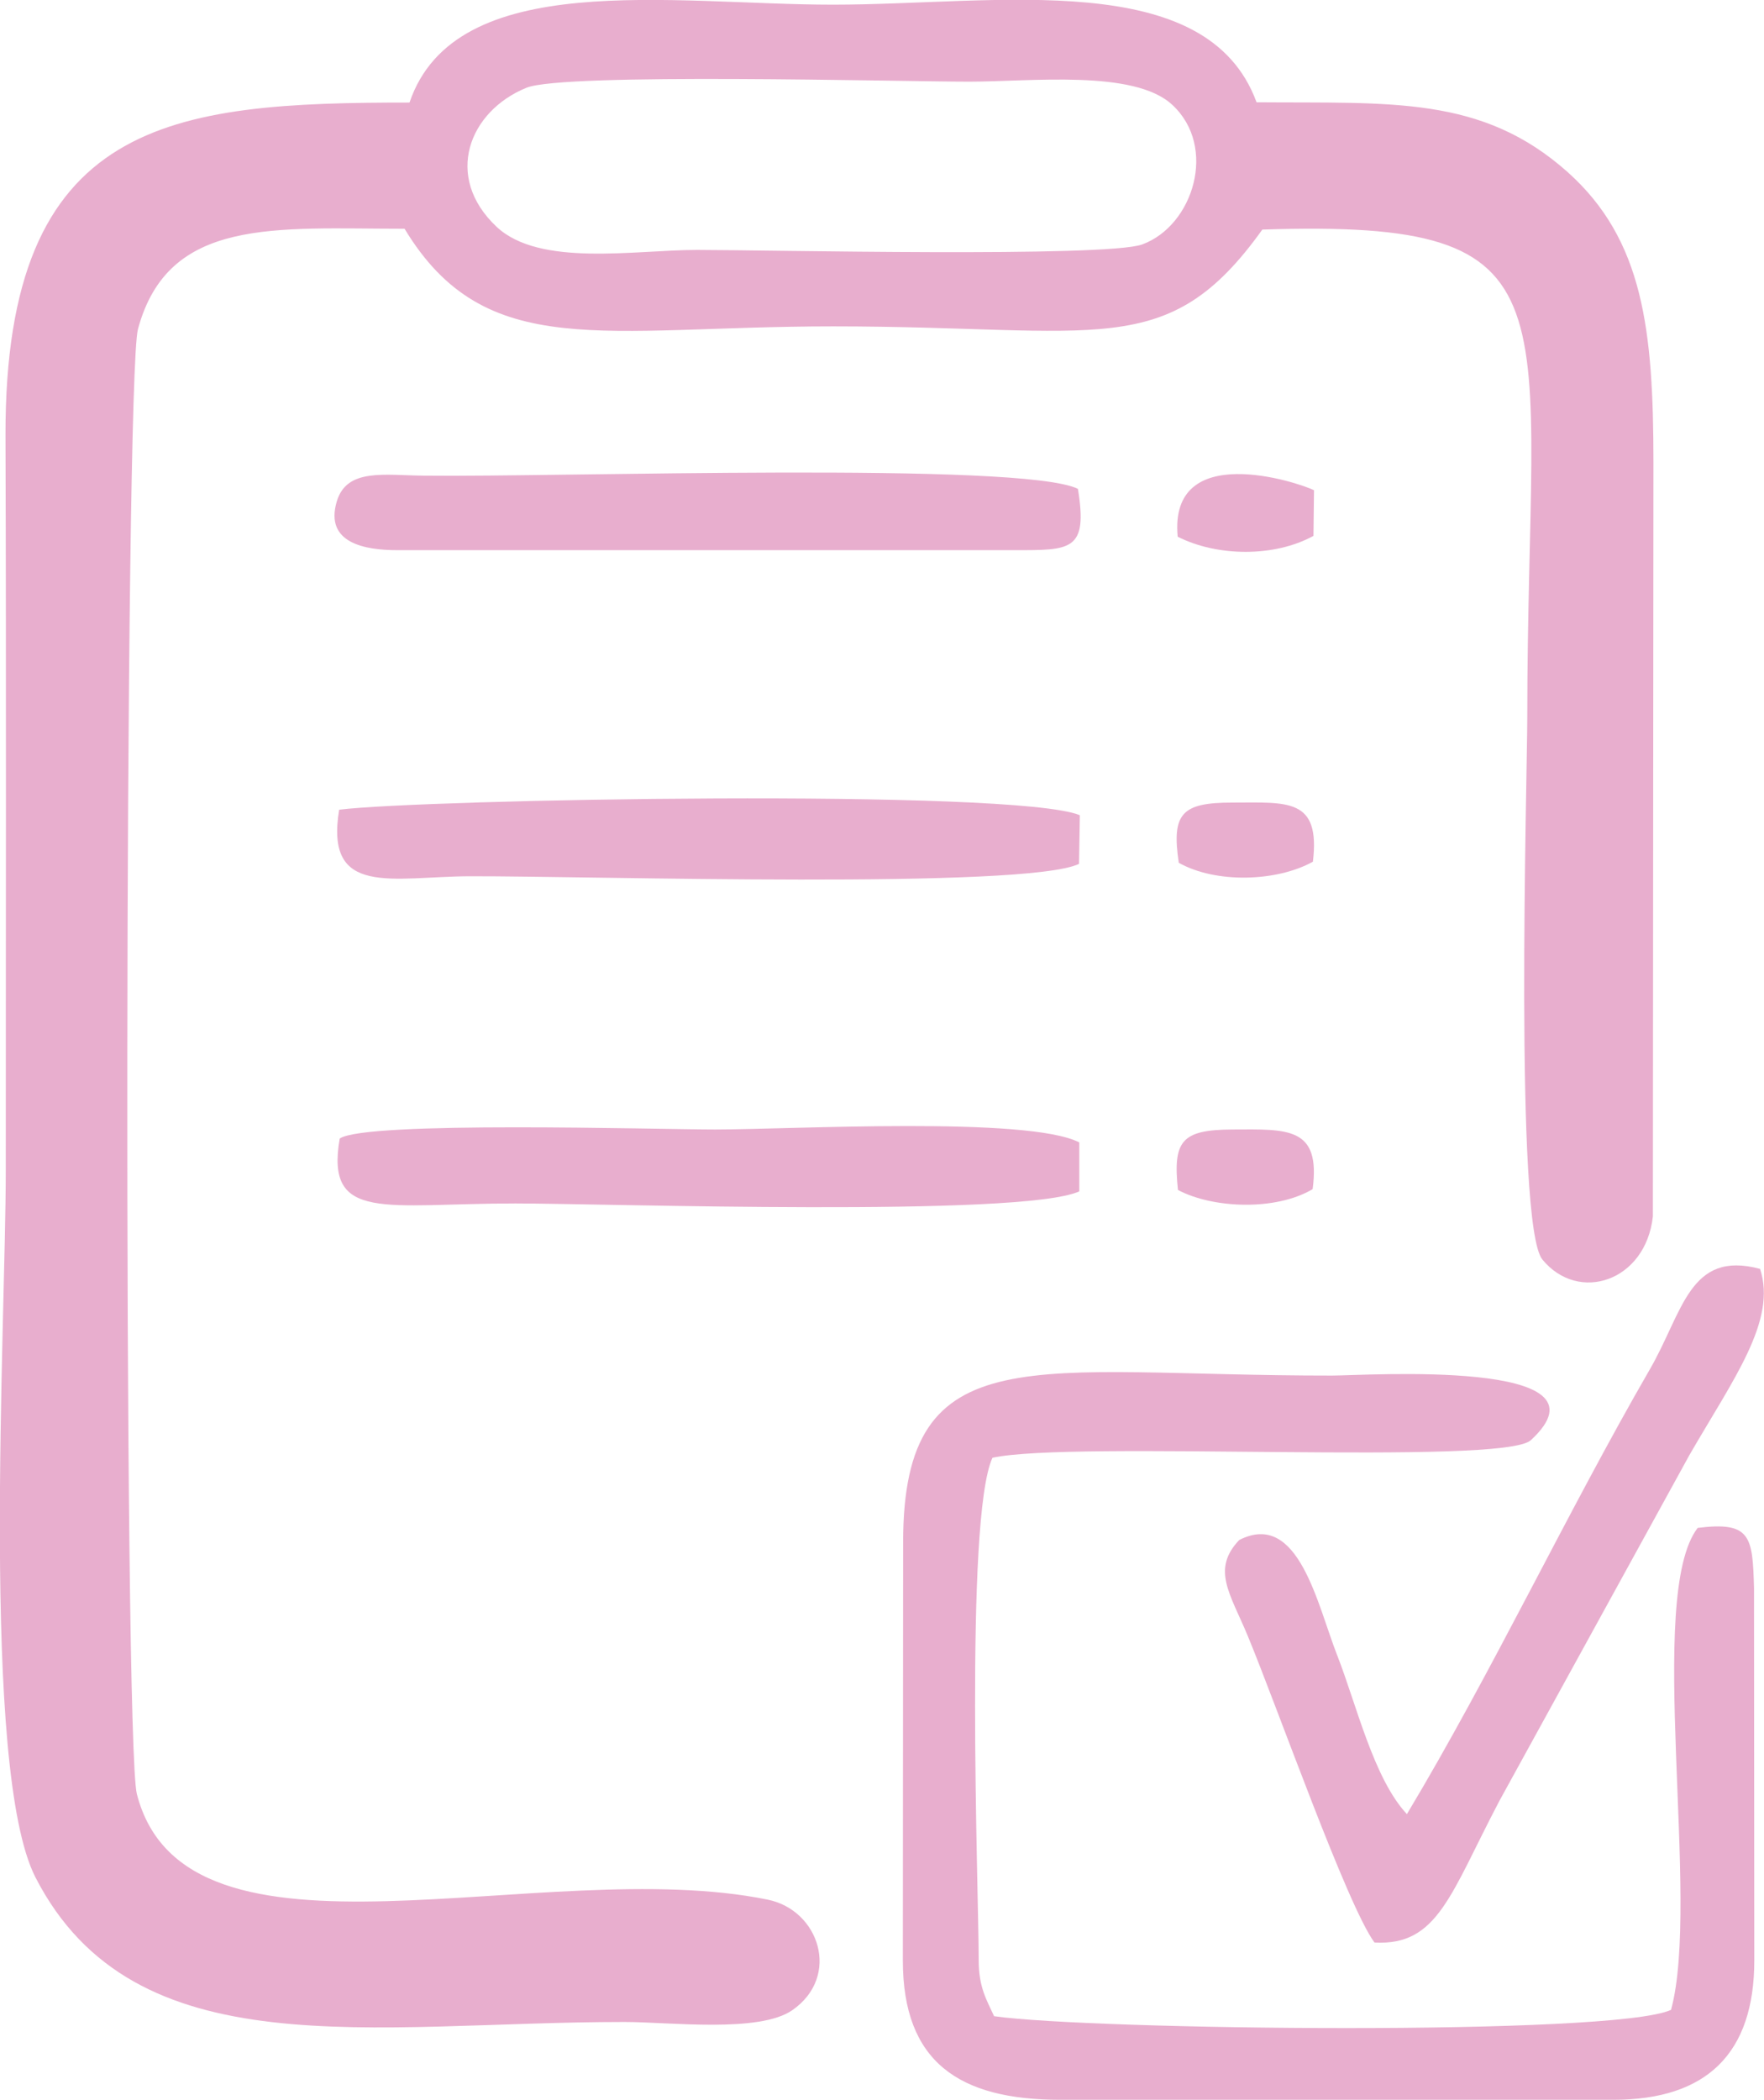
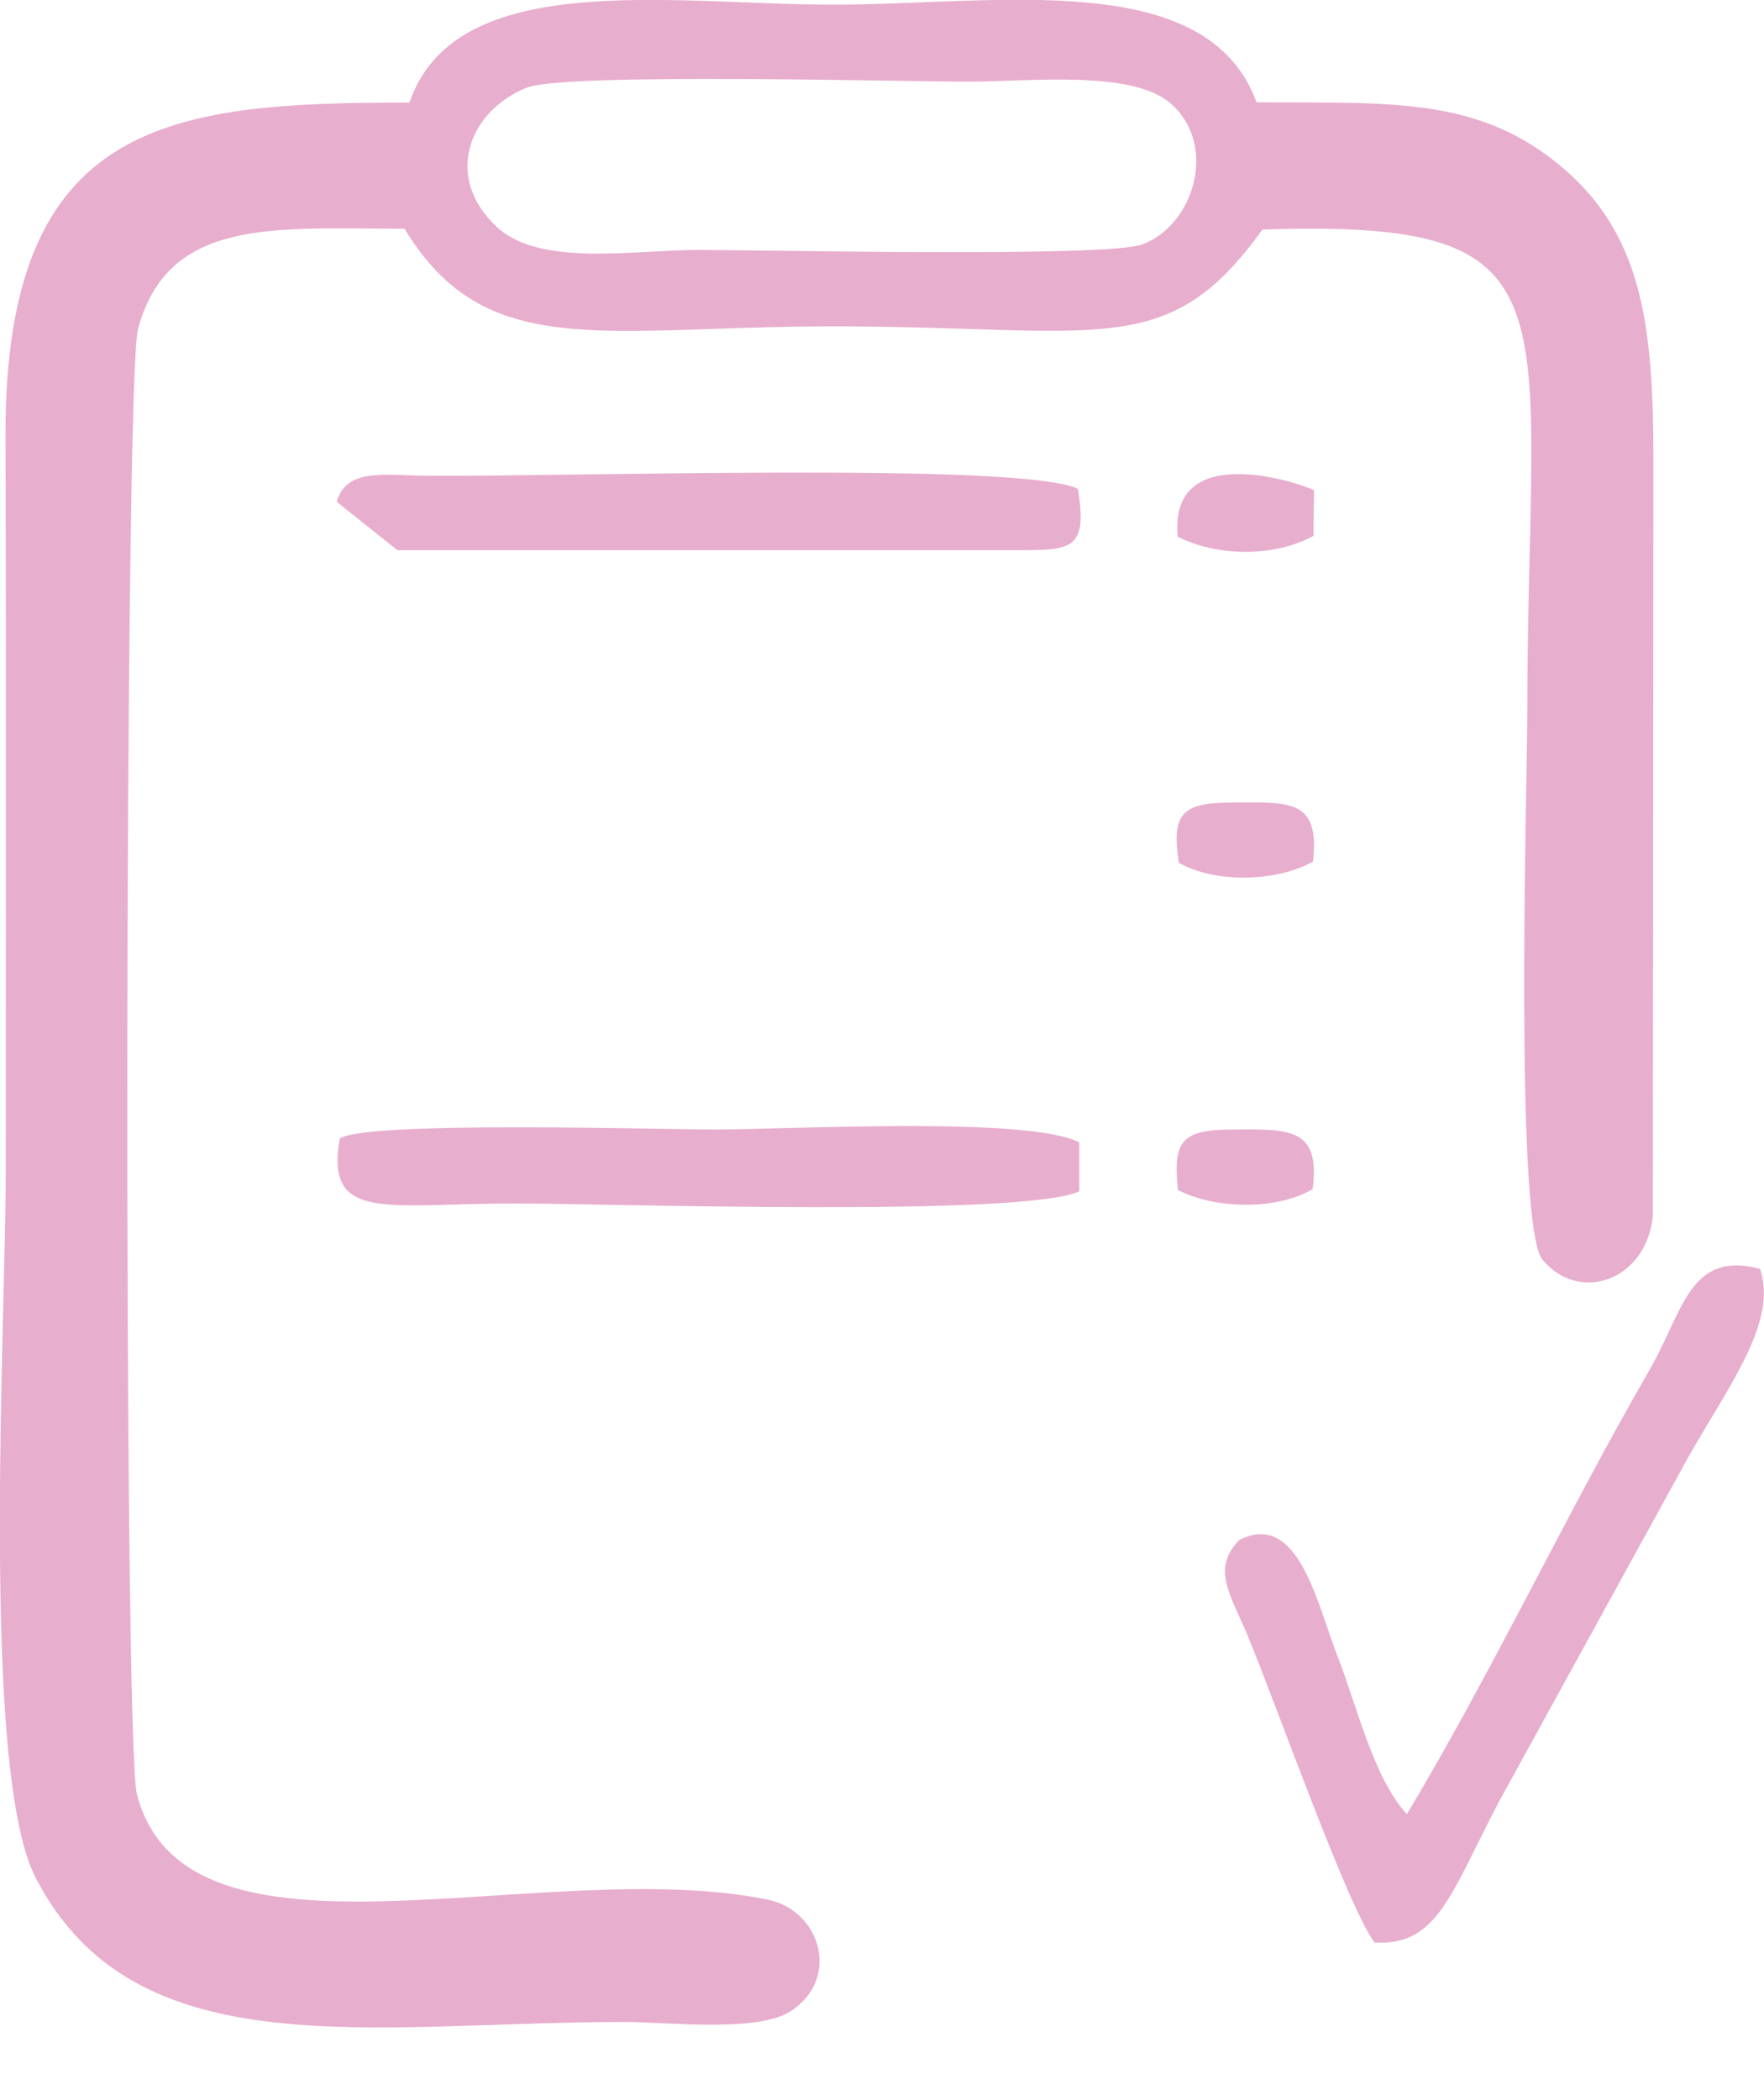
<svg xmlns="http://www.w3.org/2000/svg" width="64.183" height="76.376" viewBox="0 0 64.183 76.376" fill="none">
  <desc> Created with Pixso. </desc>
  <defs />
  <path id="path" d="M19.16 3.19C20.52 2.64 32.71 2.97 35.26 2.97C37.51 2.97 41.26 2.52 42.65 3.81C44.31 5.34 43.42 8.21 41.56 8.89C40.25 9.37 27.85 9.09 25.36 9.09C23.1 9.09 19.64 9.72 18.07 8.25C16.13 6.43 17.06 4.04 19.16 3.19ZM14.9 3.73C6.23 3.73 0.18 4.31 0.2 15.82C0.23 24.73 0.21 33.65 0.21 42.56C0.21 48.2 -0.72 64.35 1.29 68.28C4.9 75.31 13.5 73.54 22.72 73.54C24.36 73.54 27.62 73.95 28.83 73.11C30.6 71.88 29.81 69.47 27.93 69.09C19.75 67.42 6.76 72.19 4.98 65.25C4.49 63.37 4.53 13.75 5.02 11.97C6.12 7.88 10.02 8.32 14.72 8.32C17.67 13.2 21.94 11.87 30.31 11.87C40.02 11.87 42.47 13.18 45.93 8.35C57.69 7.96 55.57 10.96 55.57 26.05C55.57 28.27 55.09 44.56 56.12 45.81C57.43 47.41 59.88 46.61 60.14 44.24L60.16 16.81C60.16 11.99 59.79 8.72 57.04 6.26C53.91 3.47 50.62 3.76 45.72 3.72C43.91 -1.21 36.29 0.17 30.31 0.17C24.47 0.17 16.57 -1.19 14.9 3.73Z" fill="#E8AECE" fill-opacity="1" fill-rule="evenodd" />
-   <path id="path" d="M36.11 53.02C39 52.38 54.68 53.32 55.7 52.38C58.93 49.4 49.67 50.03 48.47 50.03C37.6 50.04 32.86 48.47 32.86 56.1L32.85 71.3C32.85 75 34.9 76.37 38.57 76.37L58.71 76.37C62.1 76.37 63.83 74.68 63.83 71.3L63.82 57.76C63.77 55.87 63.7 55.33 61.77 55.57C59.87 58.04 61.89 69.14 60.8 73.1C58.71 74.06 39.64 73.83 36.17 73.33C35.9 72.74 35.61 72.28 35.61 71.3C35.61 68.78 35.09 55.25 36.11 53.02Z" fill="#E8AECE" fill-opacity="1" fill-rule="evenodd" />
  <path id="path" d="M51.19 65.98C49.98 64.69 49.35 61.98 48.66 60.22C47.93 58.37 47.25 54.91 45.09 56.01C44.07 57.08 44.76 57.96 45.4 59.5C46.49 62.13 49.01 69.29 50.01 70.65C52.32 70.78 52.77 68.89 54.56 65.49L61.47 52.92C63.07 50.15 64.66 48.03 64.04 46.15C61.46 45.46 61.24 47.72 60.02 49.82C57.03 54.99 54.27 60.85 51.19 65.98Z" fill="#E8AECE" fill-opacity="1" fill-rule="evenodd" />
  <path id="path" d="M12.36 41.41C11.83 44.47 14.02 43.77 18.75 43.77C22.04 43.77 37.2 44.28 39.27 43.33L39.27 41.55C37.4 40.59 28.82 41.08 26.02 41.08C23.88 41.08 13.29 40.76 12.36 41.41Z" fill="#E8AECE" fill-opacity="1" fill-rule="evenodd" />
-   <path id="path" d="M12.34 29.45C11.81 32.65 14.27 31.88 17.1 31.87C21.57 31.86 37.31 32.35 39.26 31.42L39.29 29.65C36.94 28.67 15.3 29.07 12.34 29.45Z" fill="#E8AECE" fill-opacity="1" fill-rule="evenodd" />
-   <path id="path" d="M14.46 20.01L36.92 20.01C38.96 20.01 39.59 20.04 39.22 17.78C37.2 16.78 20.26 17.36 15.44 17.3C13.99 17.29 12.61 17.01 12.25 18.25C11.81 19.76 13.29 20.01 14.46 20.01Z" fill="#E8AECE" fill-opacity="1" fill-rule="evenodd" />
+   <path id="path" d="M14.46 20.01L36.92 20.01C38.96 20.01 39.59 20.04 39.22 17.78C37.2 16.78 20.26 17.36 15.44 17.3C13.99 17.29 12.61 17.01 12.25 18.25Z" fill="#E8AECE" fill-opacity="1" fill-rule="evenodd" />
  <path id="path" d="M42.86 43.28C44.12 43.95 46.41 44.05 47.76 43.25C48.06 40.98 46.86 41.07 44.84 41.08C42.99 41.09 42.67 41.49 42.86 43.28Z" fill="#E8AECE" fill-opacity="1" fill-rule="evenodd" />
  <path id="path" d="M42.89 31.38C44.24 32.14 46.46 32.07 47.77 31.34C48.05 29.01 46.84 29.19 44.84 29.19C43 29.19 42.62 29.58 42.89 31.38Z" fill="#E8AECE" fill-opacity="1" fill-rule="evenodd" />
  <path id="path" d="M42.85 19.52C44.29 20.25 46.37 20.27 47.79 19.49L47.81 17.83C47.23 17.54 42.52 15.99 42.85 19.52Z" fill="#E8AECE" fill-opacity="1" fill-rule="evenodd" />
</svg>